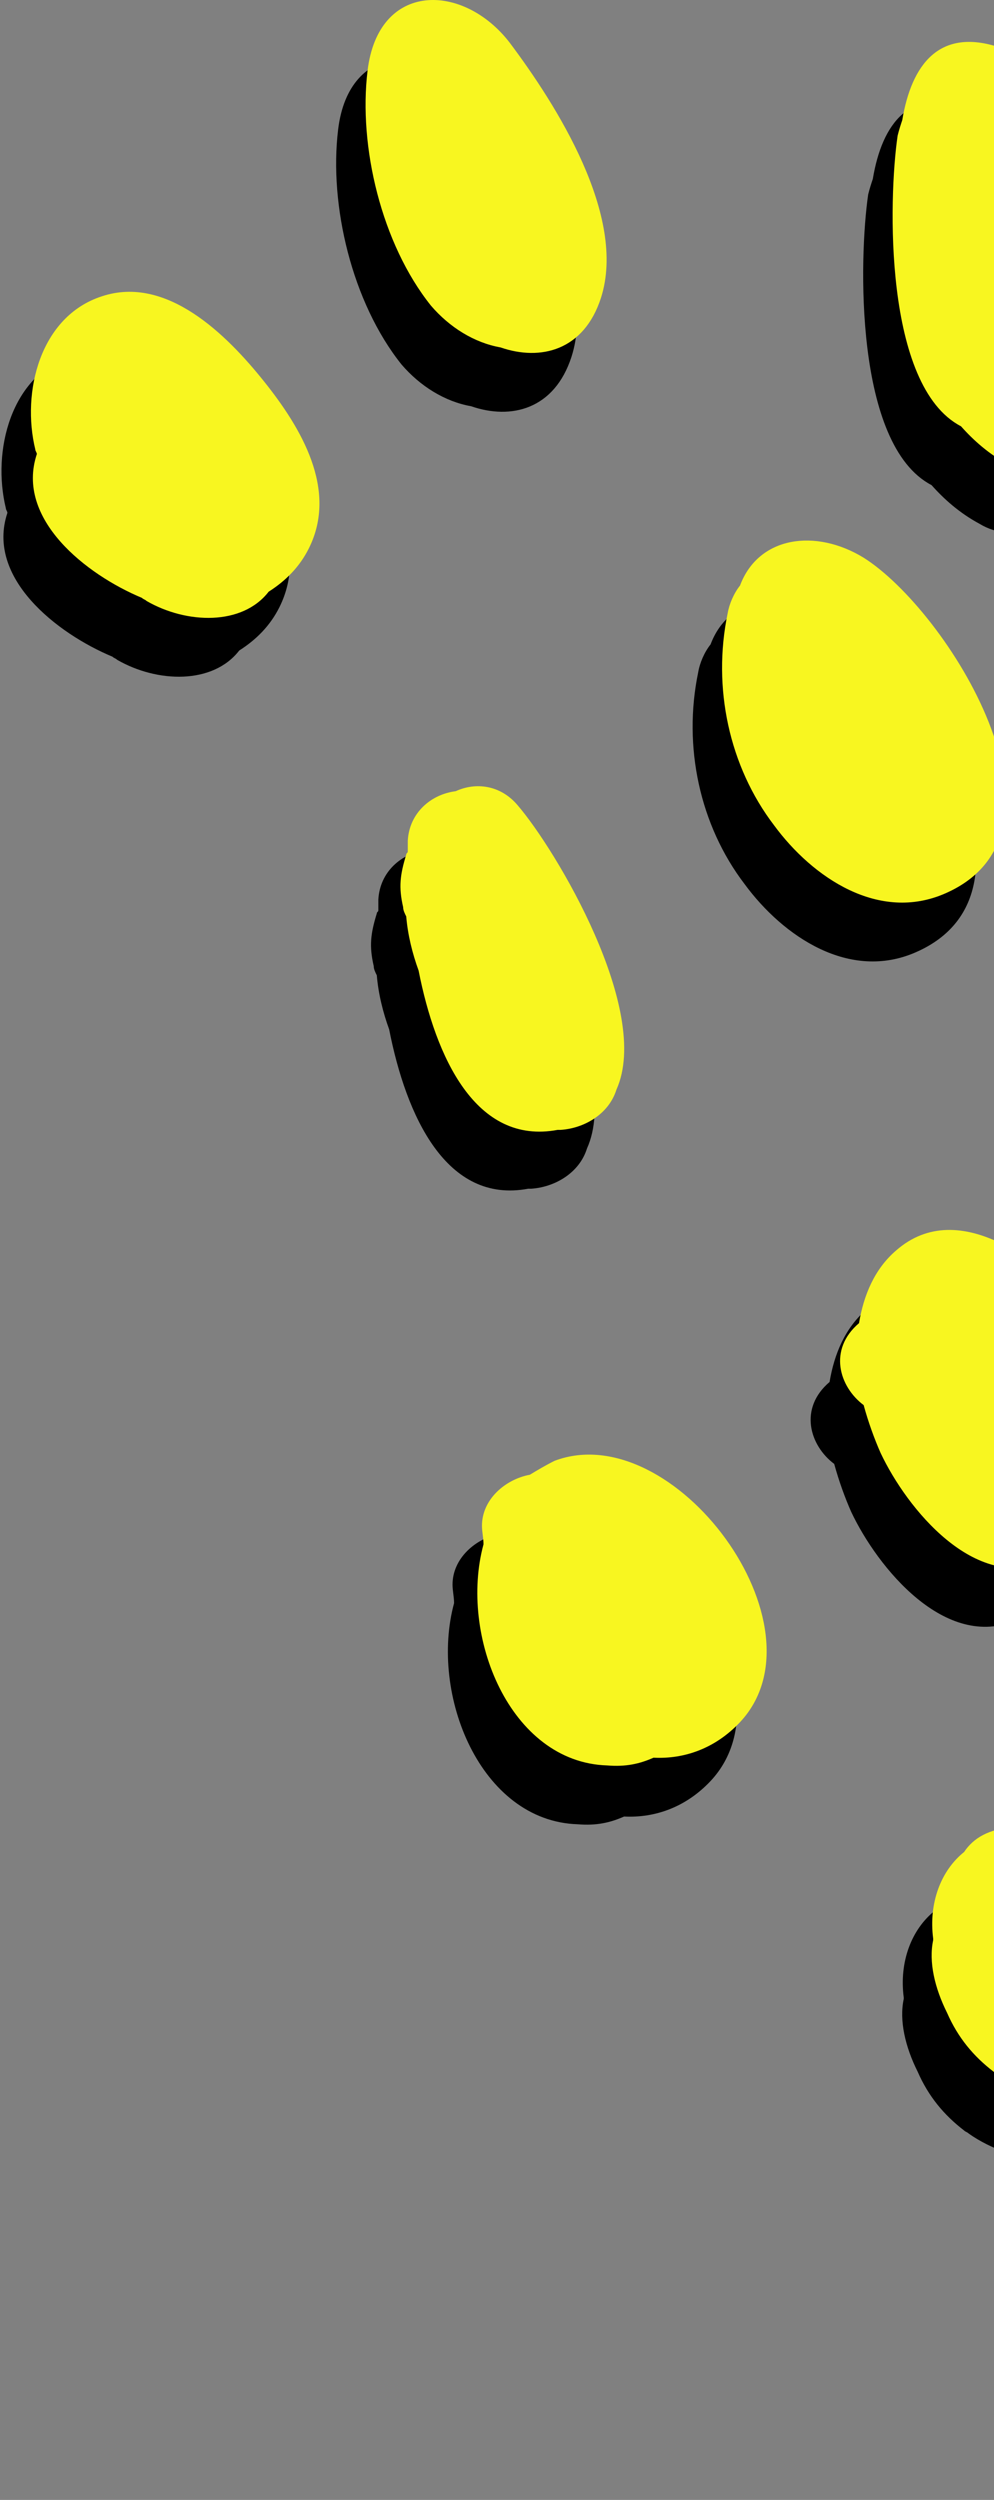
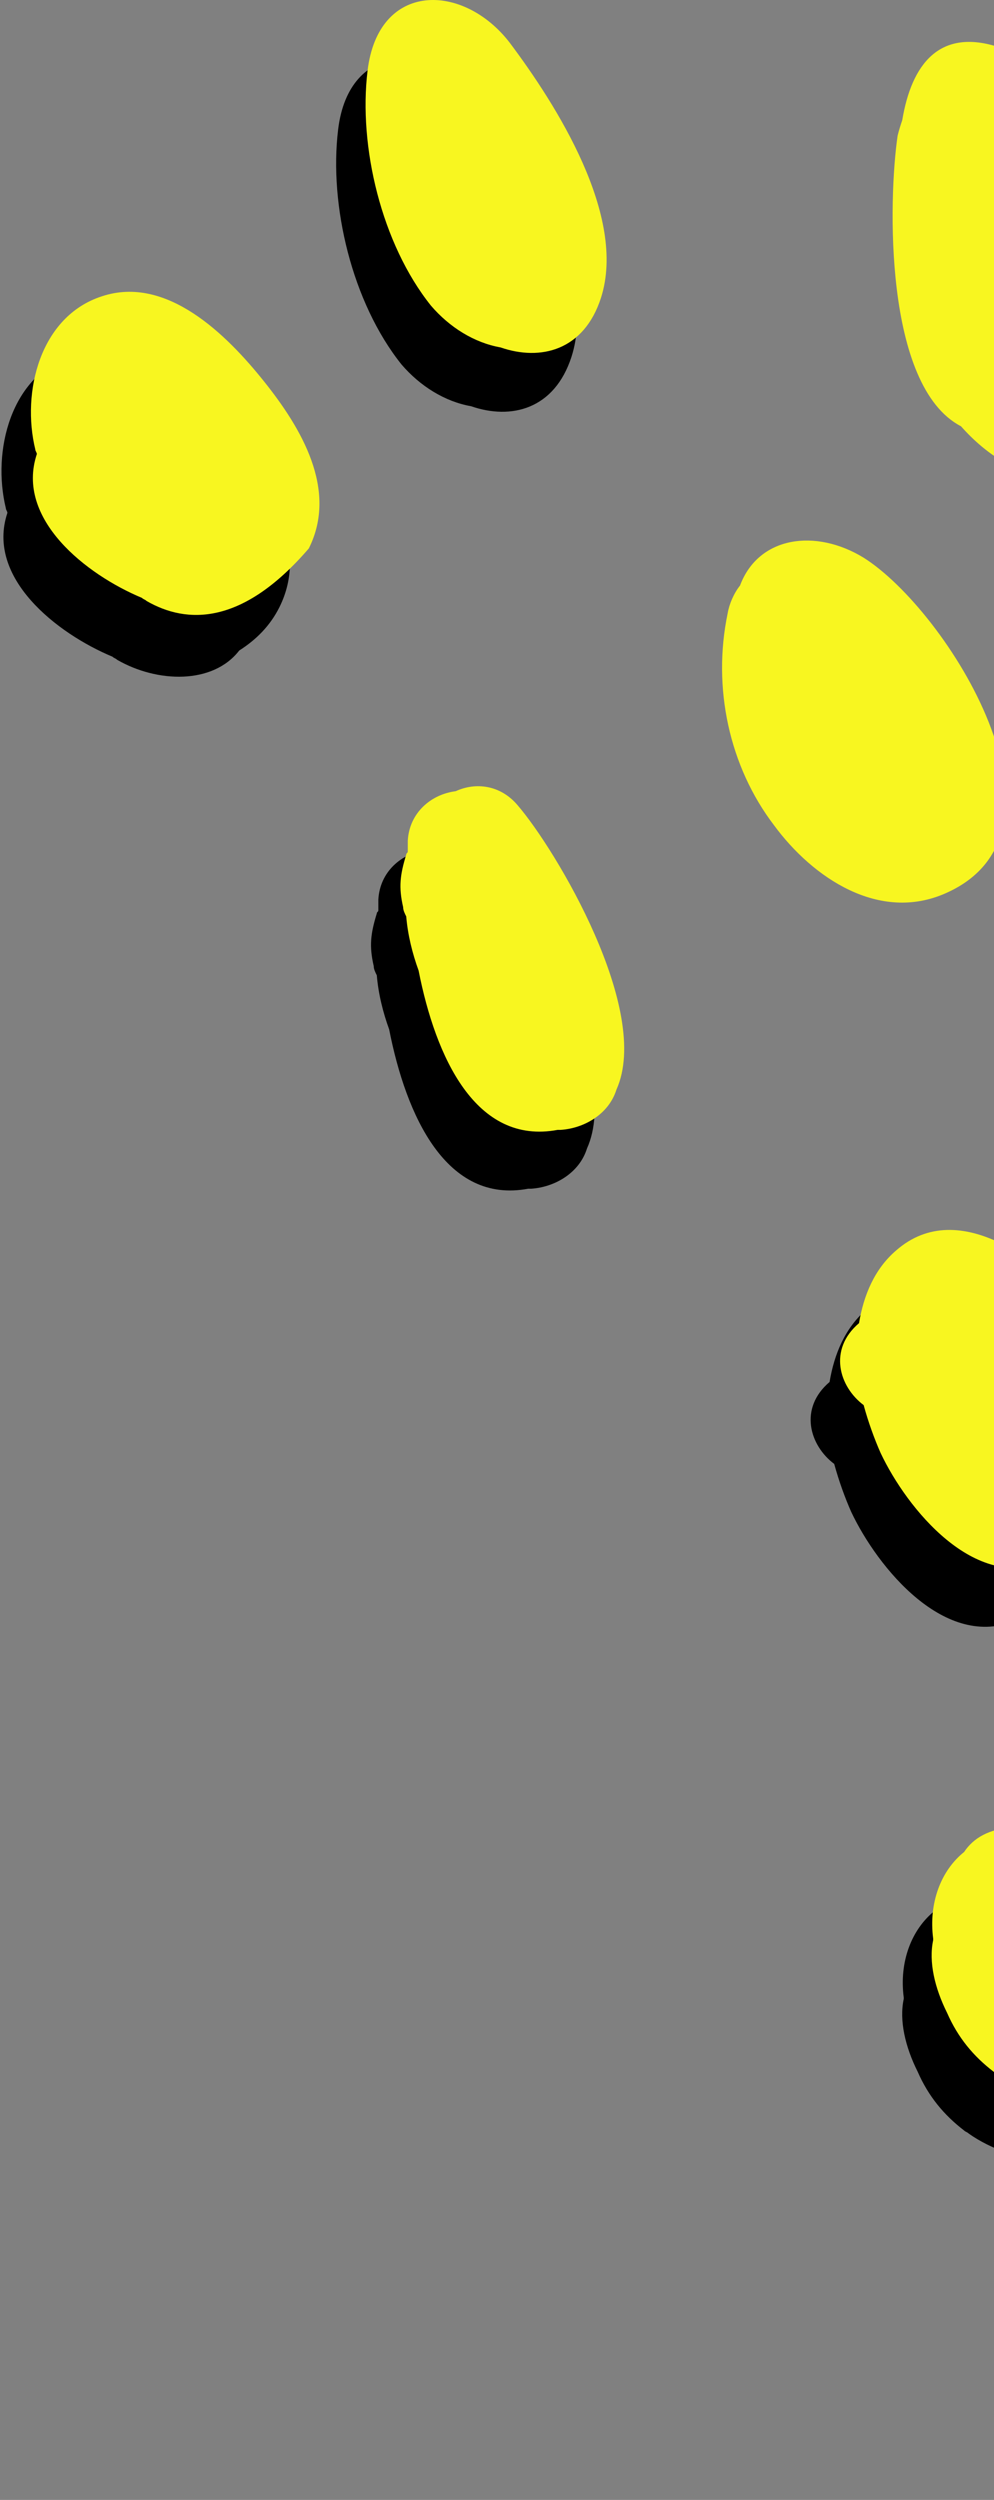
<svg xmlns="http://www.w3.org/2000/svg" width="74" height="186" viewBox="0 0 74 186" fill="none">
  <rect x="0" y="0" width="74" height="186" fill="#808080" stroke="none" />
  <g id="Group 1321314610">
    <g id="18">
-       <path id="Vector" d="M64.634 14.463C64.749 14.003 64.864 13.658 64.979 13.313C65.67 9.171 67.74 6.41 72.228 7.905C76.37 9.286 78.441 16.074 79.476 19.756C80.397 23.093 80.857 27.35 79.591 30.801C79.706 32.412 79.706 34.138 79.476 35.864C79.131 39.2 75.564 40.581 72.918 38.97C71.422 38.165 70.272 37.129 69.351 36.094C63.599 33.102 63.944 19.181 64.634 14.463Z" fill="black" />
      <path id="Vector_2" d="M25.174 9.63C25.979 2.957 32.307 3.072 35.759 7.559C39.211 12.161 44.503 20.445 42.547 26.543C41.282 30.455 38.06 31.26 35.069 30.224C33.113 29.879 31.272 28.729 29.891 27.118C26.209 22.516 24.484 15.268 25.174 9.63Z" fill="black" />
-       <path id="Vector_3" d="M51.98 50.015C52.095 49.325 52.44 48.519 52.901 47.944C54.281 44.262 58.538 43.687 62.105 45.873C68.318 49.785 78.672 66.238 68.203 70.84C63.255 73.026 58.308 69.689 55.432 65.777C52.095 61.405 50.829 55.538 51.98 50.015Z" fill="black" />
      <path id="Vector_4" d="M28.972 76.591C28.512 75.326 28.167 73.945 28.052 72.564C27.937 72.334 27.822 72.104 27.822 71.874C27.477 70.378 27.592 69.458 28.052 67.962C28.052 67.847 28.167 67.847 28.167 67.732C28.167 67.502 28.167 67.157 28.167 66.927C28.282 64.856 29.893 63.475 31.734 63.245C33.229 62.554 35.07 62.785 36.336 64.28C39.212 67.617 46.345 79.582 43.699 85.45C43.124 87.291 41.283 88.327 39.557 88.442C39.442 88.442 39.442 88.442 39.327 88.442C33.229 89.592 30.238 83.034 28.972 76.591Z" fill="black" />
      <path id="Vector_5" d="M61.759 102.823C62.105 100.752 62.91 98.796 64.521 97.416C69.238 93.274 75.681 98.451 78.787 102.248C81.894 106.045 85.23 112.373 81.664 116.975C80.513 118.47 79.017 119.161 77.522 119.276C77.062 119.736 76.486 120.196 75.681 120.541C70.388 122.842 65.326 116.63 63.37 112.488C62.91 111.452 62.45 110.187 62.105 108.921C60.264 107.54 59.458 104.779 61.759 102.823Z" fill="black" />
      <path id="Vector_6" d="M68.316 154.137C67.395 152.296 66.935 150.34 67.28 148.73V148.615C66.935 145.968 67.856 143.552 69.582 142.172C70.272 141.136 71.422 140.446 73.263 140.331C78.671 139.755 83.158 147.119 84.884 151.376C85.919 153.792 86.725 156.323 85.344 158.854C83.963 161.386 81.087 162.076 78.556 160.925C76.255 160.81 73.723 159.89 72.113 158.739C71.998 158.624 71.883 158.624 71.768 158.509C70.272 157.359 69.121 155.978 68.316 154.137Z" fill="black" />
      <path id="Vector_7" d="M0.551 38.161C0.551 38.046 0.436 37.931 0.436 37.816C-0.599 33.559 0.781 27.921 5.383 26.426C10.216 24.815 14.703 29.302 17.464 32.754C20.225 36.205 22.987 40.807 20.801 45.179C20.11 46.56 19.075 47.596 17.809 48.401C15.853 50.932 11.711 50.817 8.72 49.091C8.605 48.976 8.49 48.976 8.375 48.861C4.233 47.135 -1.06 42.993 0.551 38.161Z" fill="black" />
-       <path id="Vector_8" d="M33.805 119.277C33.805 118.817 33.69 118.357 33.69 117.896C33.69 115.94 35.416 114.445 37.256 114.1C37.832 113.754 38.407 113.409 39.097 113.064C47.956 109.727 59.577 125.375 52.904 132.508C51.063 134.464 48.762 135.269 46.461 135.154C45.425 135.615 44.39 135.845 43.009 135.73C35.761 135.5 31.964 126.065 33.805 119.277Z" fill="black" />
    </g>
    <g id="17">
      <path id="Vector_9" d="M66.826 10.087C66.941 9.626 67.056 9.281 67.171 8.936C67.861 4.794 69.932 2.033 74.419 3.529C78.561 4.909 80.632 11.697 81.668 15.379C82.588 18.716 83.048 22.973 81.782 26.424C81.898 28.035 81.898 29.761 81.668 31.487C81.322 34.823 77.756 36.204 75.109 34.593C73.614 33.788 72.463 32.752 71.543 31.717C65.79 28.725 66.135 14.804 66.826 10.087Z" fill="#F8F620" />
      <path id="Vector_10" d="M27.365 5.253C28.171 -1.42 34.499 -1.305 37.95 3.182C41.402 7.784 46.694 16.068 44.739 22.166C43.473 26.078 40.252 26.883 37.26 25.848C35.304 25.502 33.463 24.352 32.083 22.741C28.401 18.139 26.675 10.891 27.365 5.253Z" fill="#F8F620" />
      <path id="Vector_11" d="M54.171 45.638C54.286 44.948 54.632 44.142 55.092 43.567C56.472 39.885 60.73 39.31 64.296 41.496C70.509 45.408 80.864 61.861 70.394 66.463C65.447 68.649 60.499 65.312 57.623 61.4C54.286 57.028 53.021 51.161 54.171 45.638Z" fill="#F8F620" />
      <path id="Vector_12" d="M31.164 72.214C30.703 70.949 30.358 69.568 30.243 68.187C30.128 67.957 30.013 67.727 30.013 67.497C29.668 66.001 29.783 65.081 30.243 63.585C30.243 63.47 30.358 63.47 30.358 63.355C30.358 63.125 30.358 62.78 30.358 62.55C30.473 60.479 32.084 59.098 33.925 58.868C35.421 58.178 37.261 58.408 38.527 59.903C41.404 63.24 48.537 75.206 45.891 81.073C45.315 82.914 43.474 83.95 41.749 84.065C41.634 84.065 41.634 84.065 41.519 84.065C35.421 85.215 32.429 78.657 31.164 72.214Z" fill="#F8F620" />
      <path id="Vector_13" d="M63.951 98.446C64.296 96.375 65.101 94.419 66.712 93.039C71.429 88.897 77.872 94.074 80.979 97.871C84.085 101.668 87.422 107.996 83.855 112.598C82.705 114.093 81.209 114.784 79.713 114.899C79.253 115.359 78.678 115.819 77.872 116.164C72.58 118.466 67.517 112.253 65.561 108.111C65.101 107.075 64.641 105.81 64.296 104.544C62.455 103.163 61.65 100.402 63.951 98.446Z" fill="#F8F620" />
      <path id="Vector_14" d="M70.507 149.76C69.587 147.919 69.127 145.963 69.472 144.353V144.238C69.127 141.591 70.047 139.175 71.773 137.795C72.463 136.759 73.614 136.069 75.455 135.954C80.862 135.378 85.349 142.742 87.075 146.999C88.111 149.415 88.916 151.946 87.535 154.477C86.155 157.009 83.278 157.699 80.747 156.548C78.446 156.433 75.915 155.513 74.304 154.362C74.189 154.247 74.074 154.247 73.959 154.132C72.463 152.982 71.313 151.601 70.507 149.76Z" fill="#F8F620" />
-       <path id="Vector_15" d="M2.743 33.784C2.743 33.669 2.627 33.554 2.627 33.439C1.592 29.182 2.973 23.544 7.575 22.049C12.407 20.438 16.894 24.925 19.655 28.377C22.417 31.828 25.178 36.431 22.992 40.803C22.302 42.183 21.266 43.219 20.001 44.024C18.045 46.555 13.903 46.44 10.911 44.714C10.796 44.599 10.681 44.599 10.566 44.484C6.424 42.758 1.132 38.617 2.743 33.784Z" fill="#F8F620" />
-       <path id="Vector_16" d="M35.996 114.9C35.996 114.44 35.881 113.98 35.881 113.519C35.881 111.563 37.607 110.068 39.448 109.723C40.023 109.377 40.598 109.032 41.289 108.687C50.148 105.351 61.768 120.998 55.095 128.131C53.254 130.087 50.953 130.893 48.652 130.777C47.617 131.238 46.581 131.468 45.2 131.353C37.952 131.123 34.155 121.688 35.996 114.9Z" fill="#F8F620" />
+       <path id="Vector_15" d="M2.743 33.784C2.743 33.669 2.627 33.554 2.627 33.439C1.592 29.182 2.973 23.544 7.575 22.049C12.407 20.438 16.894 24.925 19.655 28.377C22.417 31.828 25.178 36.431 22.992 40.803C18.045 46.555 13.903 46.44 10.911 44.714C10.796 44.599 10.681 44.599 10.566 44.484C6.424 42.758 1.132 38.617 2.743 33.784Z" fill="#F8F620" />
    </g>
  </g>
</svg>